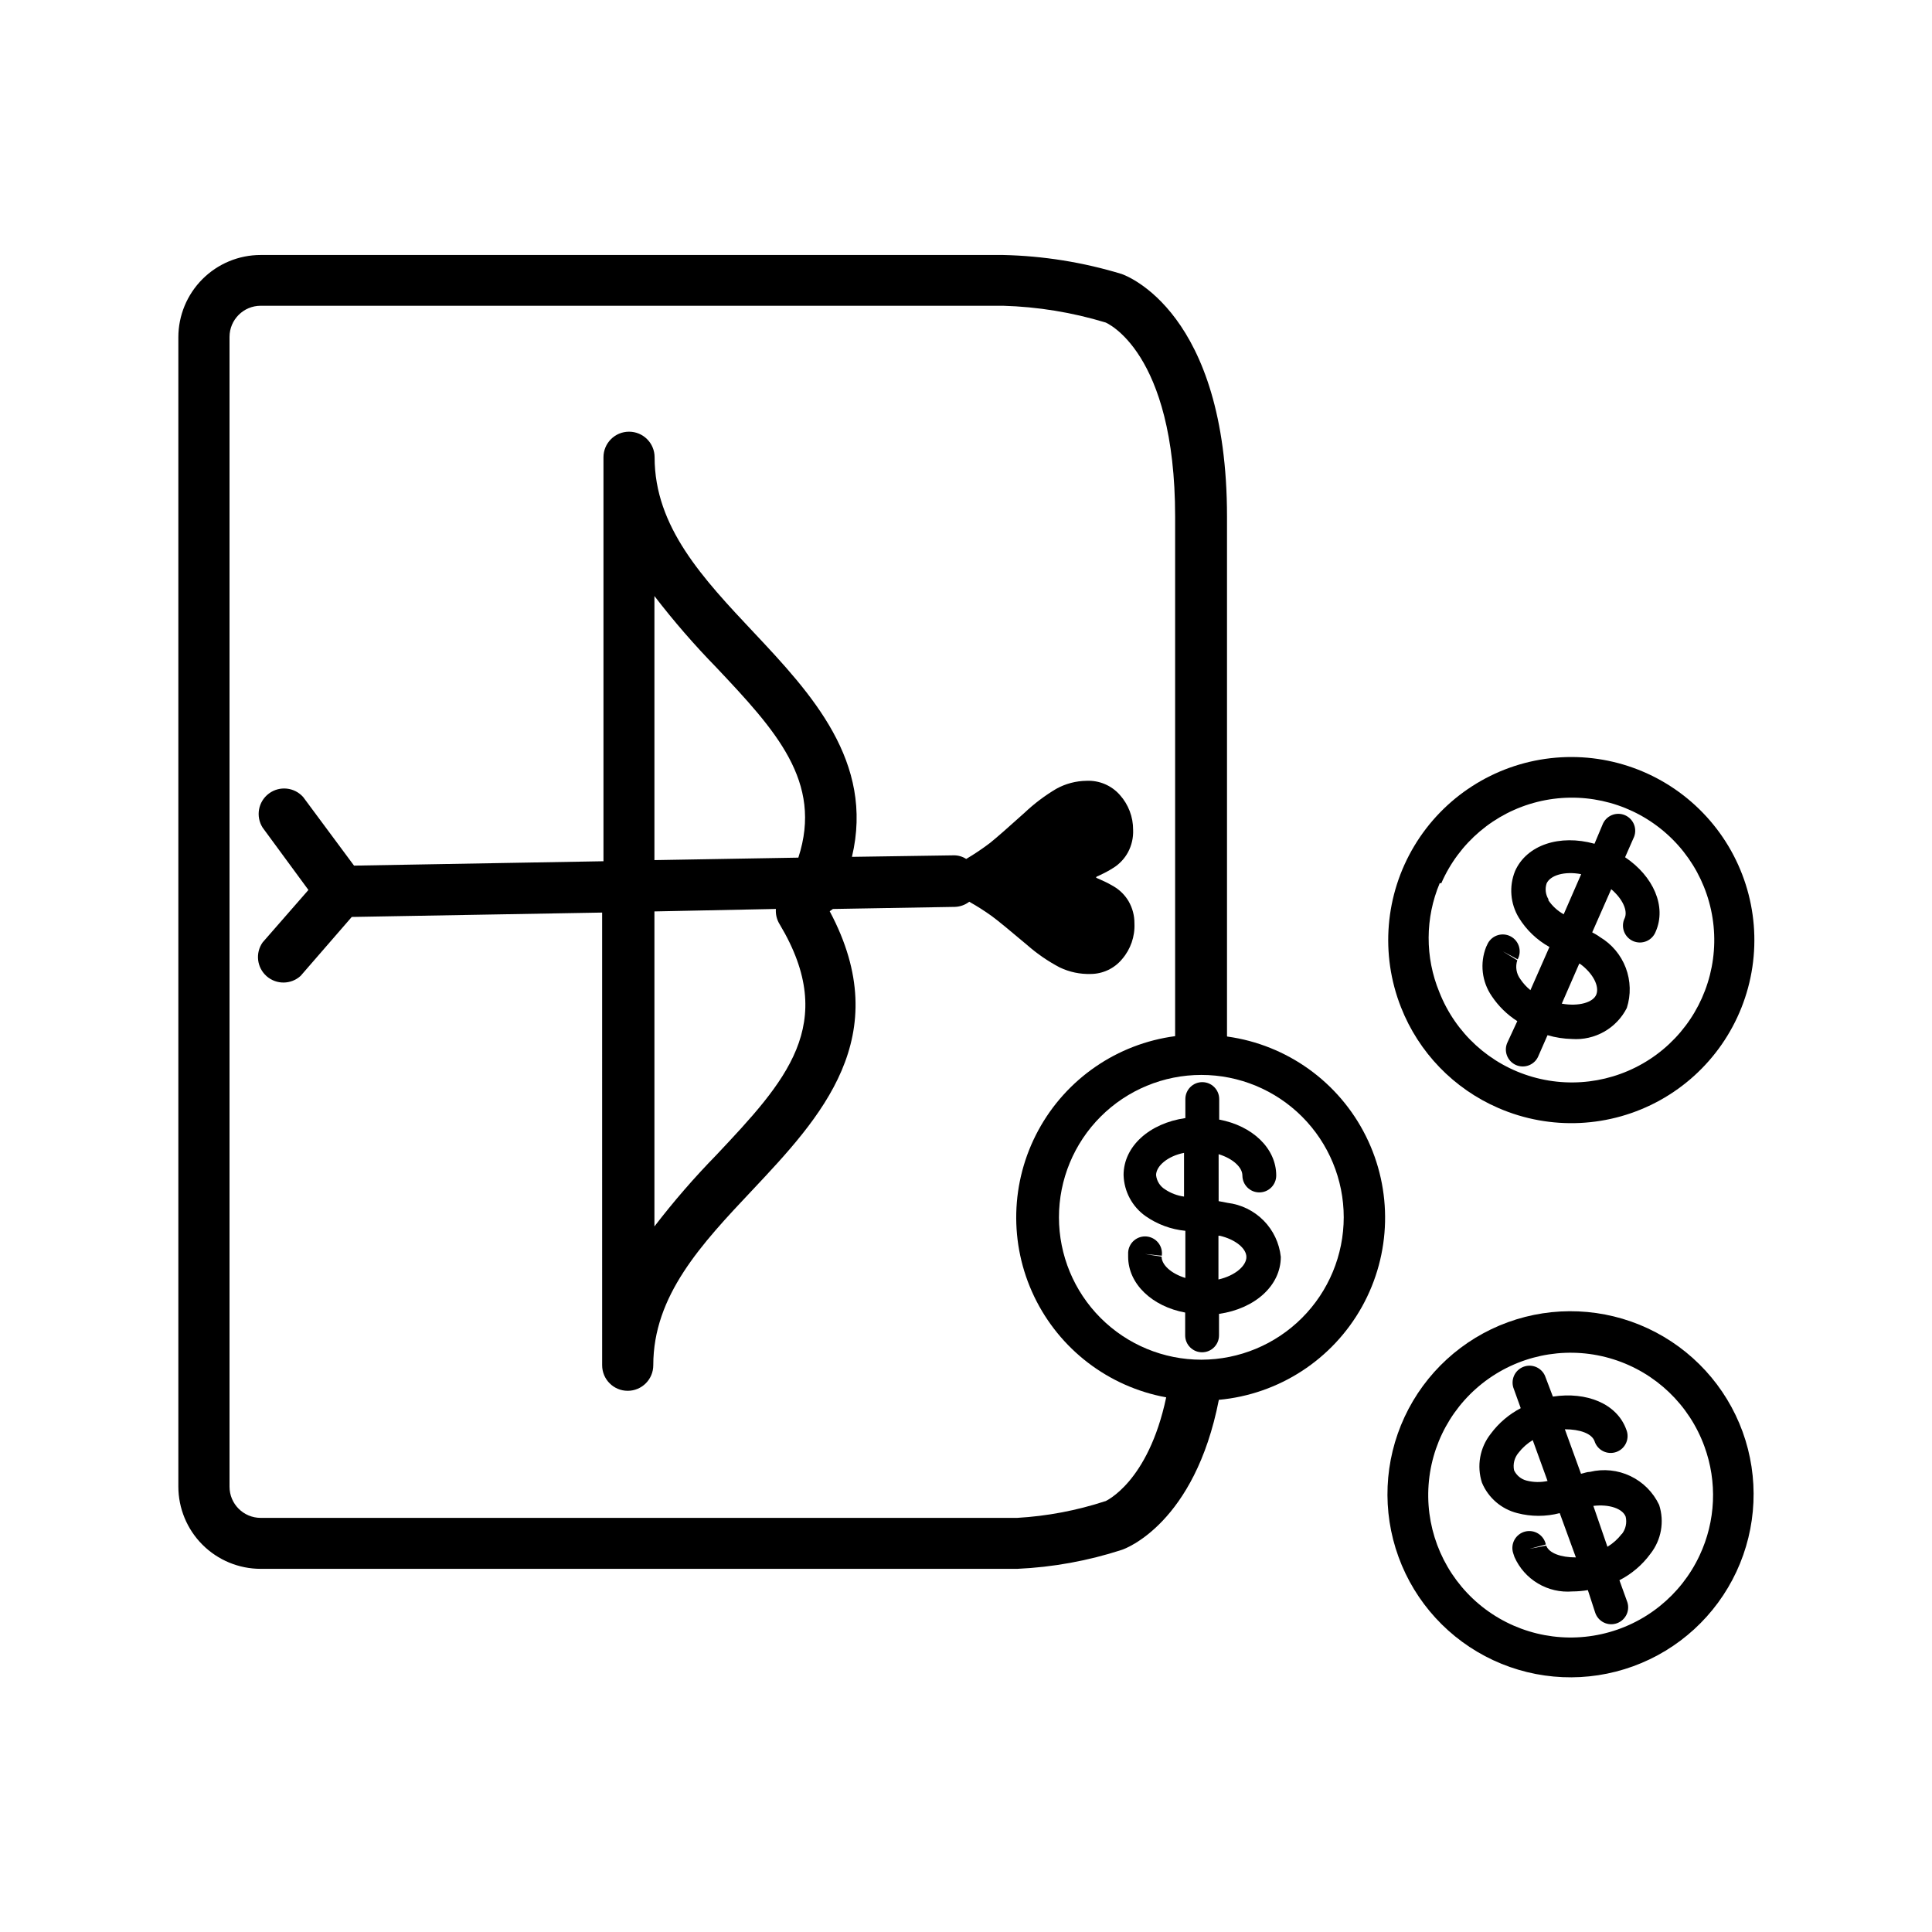
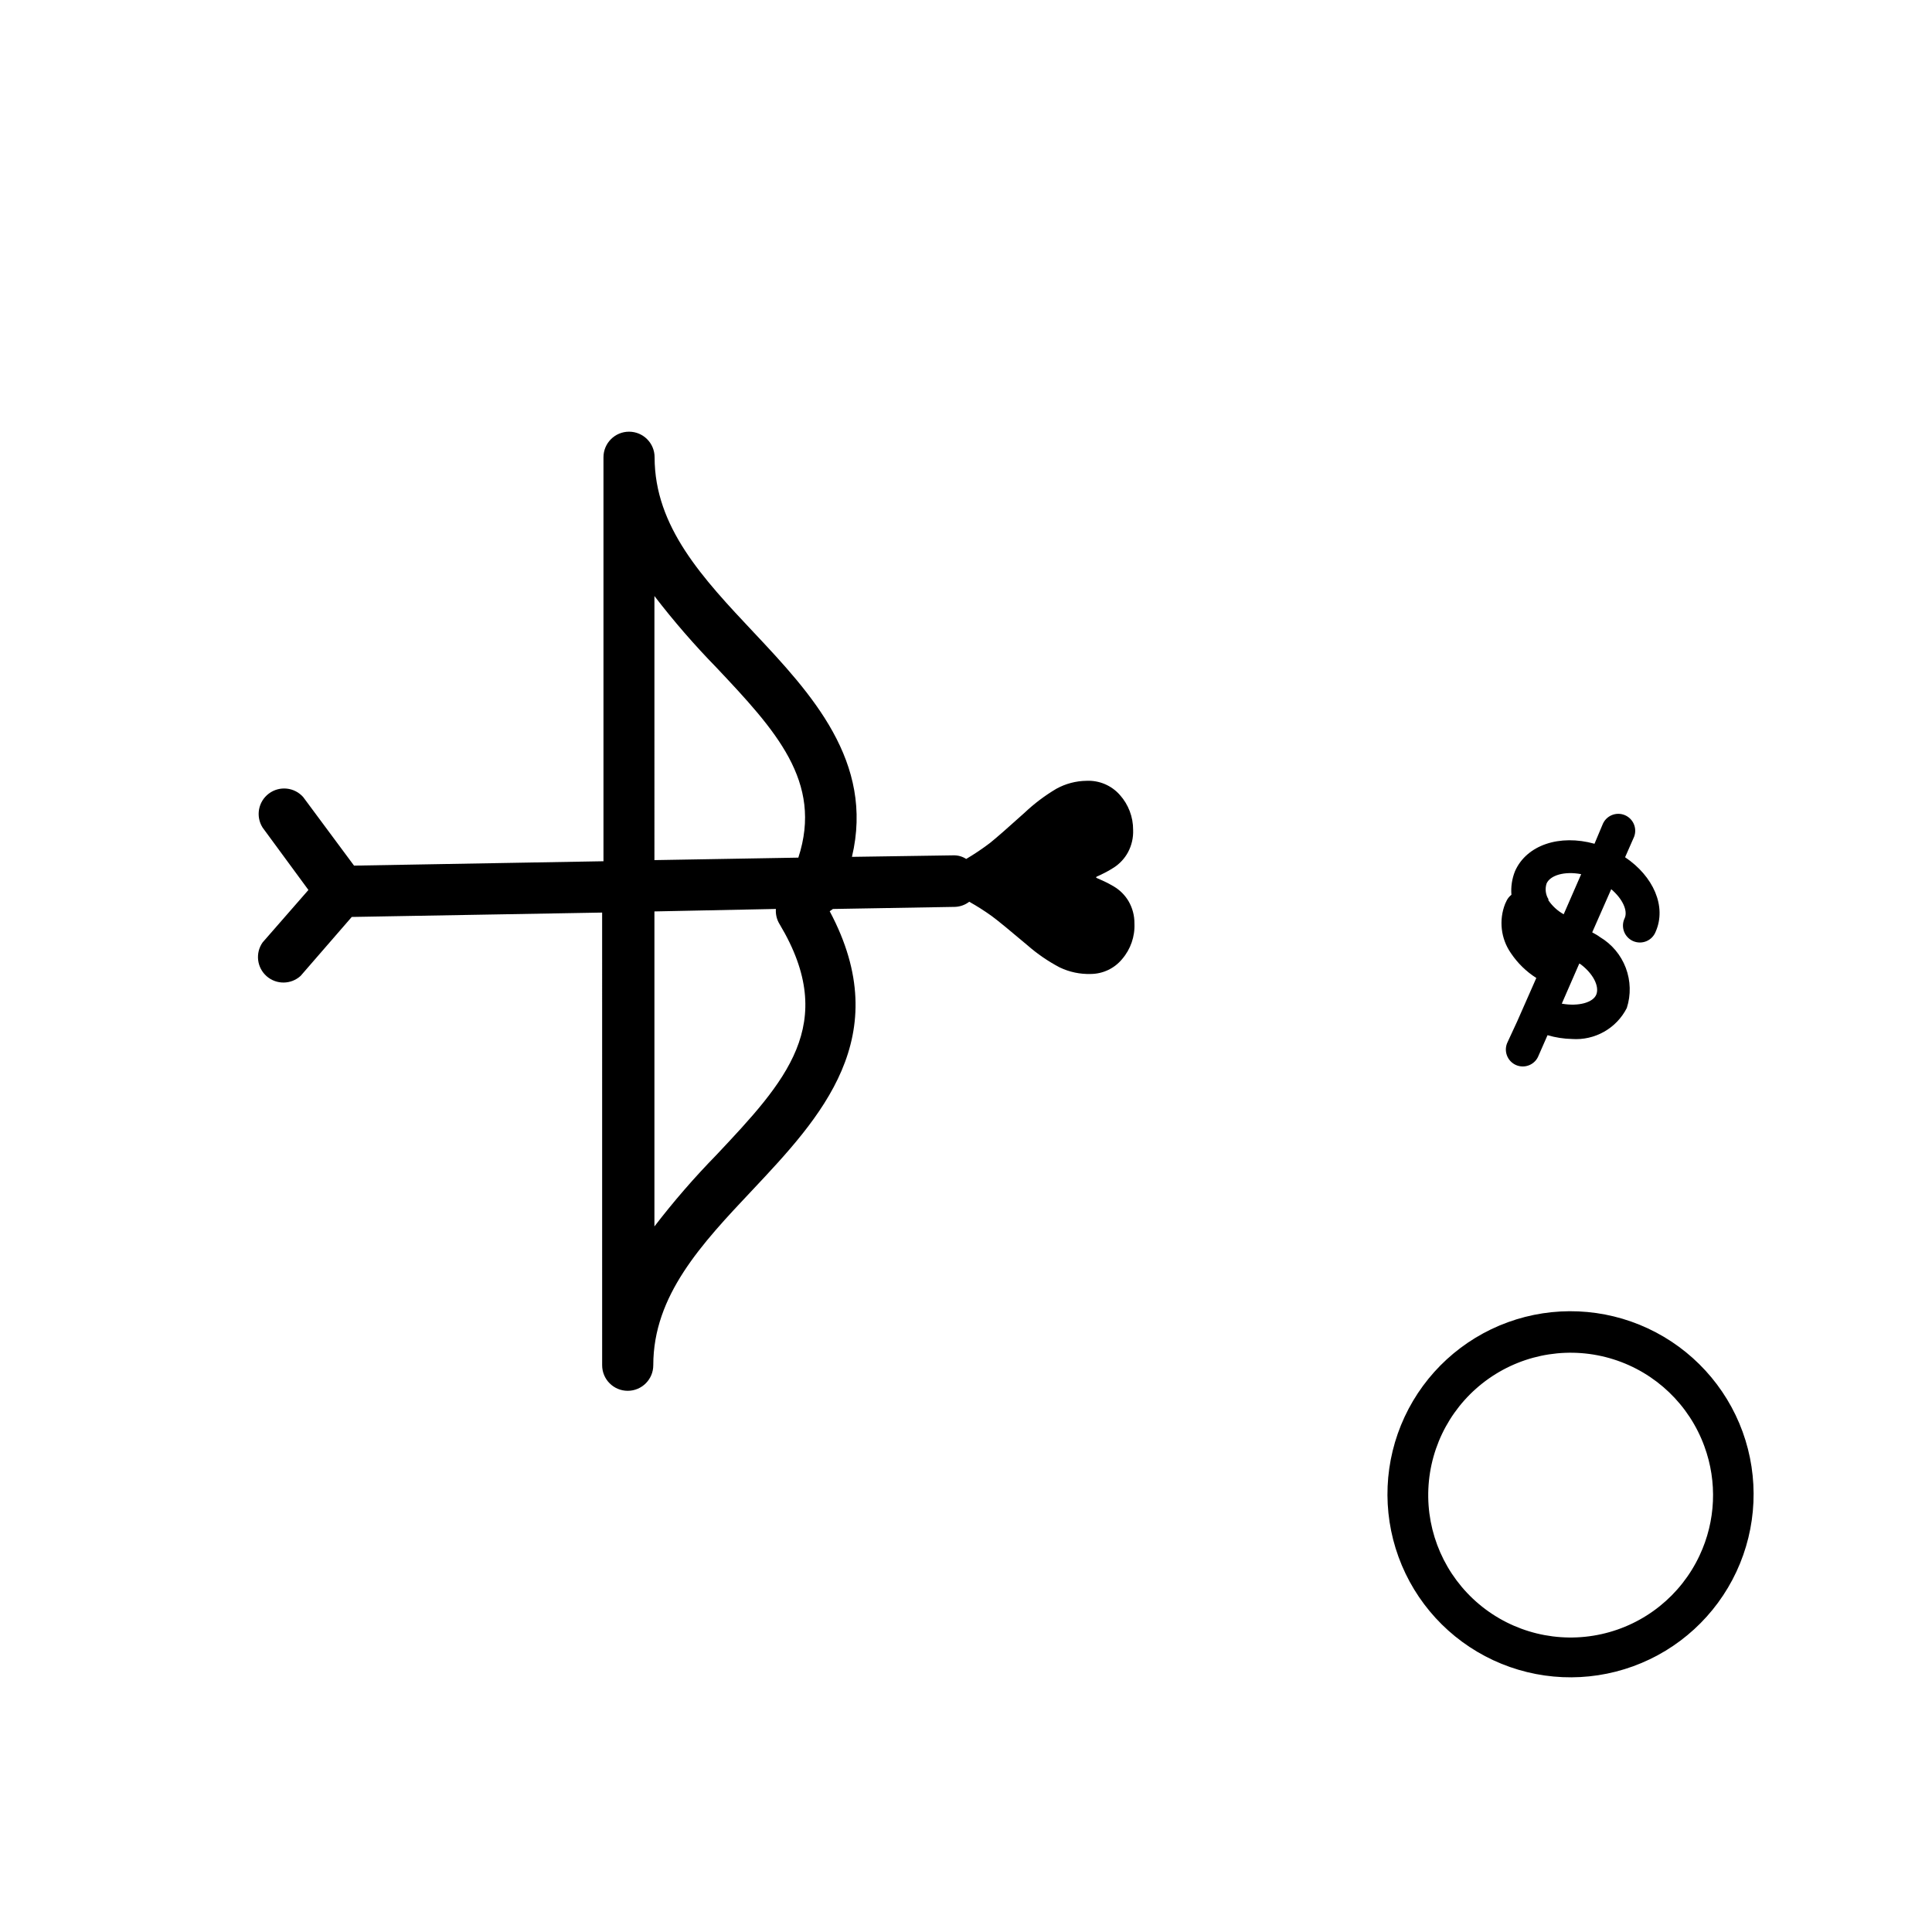
<svg xmlns="http://www.w3.org/2000/svg" fill="#000000" width="800px" height="800px" version="1.1" viewBox="144 144 512 512">
  <g>
-     <path d="m469.17 418.59v-137.64c0-54.359-26.801-63.934-27.91-64.336-10.199-3.109-20.777-4.805-31.438-5.039h-196.74c-5.785 0-11.336 2.297-15.426 6.391-4.09 4.09-6.391 9.637-6.391 15.426v304.55c0 5.785 2.301 11.336 6.391 15.426 4.09 4.09 9.641 6.391 15.426 6.391h200.52c9.422-0.426 18.742-2.121 27.711-5.039 0.957-0.301 19.297-7.004 25.695-39.75h-0.004c15.941-1.457 30.133-10.688 37.93-24.664 7.793-13.98 8.184-30.906 1.039-45.23-7.141-14.324-20.895-24.199-36.75-26.383zm-32.242 123.23c-7.57 2.484-15.426 3.973-23.379 4.434h-200.46c-4.562 0-8.262-3.699-8.262-8.262v-304.7c0-4.562 3.699-8.262 8.262-8.262h196.74c9.207 0.266 18.34 1.758 27.152 4.434 0 0 18.441 7.453 18.441 51.488v137.64c-15.391 2.035-28.875 11.32-36.266 24.969-7.394 13.652-7.797 30.02-1.09 44.02s19.715 23.941 34.988 26.734c-4.789 22.621-16.074 27.457-16.074 27.508zm25.441-37.484c-10.008 0-19.605-3.973-26.684-11.051s-11.051-16.676-11.051-26.684c0-10.008 3.973-19.605 11.051-26.684 7.078-7.074 16.676-11.051 26.684-11.051 10.008 0 19.605 3.977 26.684 11.051 7.074 7.078 11.051 16.676 11.051 26.684-0.012 9.996-3.988 19.578-11.051 26.652-7.062 7.07-16.641 11.059-26.633 11.082z" />
-     <path d="m469.32 462.77-2.367-0.453-0.004-12.445c3.777 1.16 6.297 3.477 6.297 5.644h0.004c0 2.477 2.008 4.484 4.481 4.484 2.477 0 4.484-2.008 4.484-4.484 0-7.254-6.398-13.199-15.113-14.812v-5.441c0-2.477-2.008-4.484-4.484-4.484-2.477 0-4.484 2.008-4.484 4.484v5.039c-9.473 1.359-16.375 7.457-16.375 15.113h0.004c0.125 4.344 2.289 8.379 5.844 10.883 3.117 2.176 6.742 3.512 10.527 3.879v12.496c-3.777-1.16-6.297-3.477-6.297-5.644l-4.434-0.707 4.484 0.453c0.172-1.211-0.156-2.441-0.914-3.402-0.758-0.965-1.879-1.574-3.098-1.691-1.219-0.117-2.43 0.27-3.359 1.07-0.926 0.801-1.484 1.945-1.547 3.168v1.109c0 7.254 6.398 13.199 15.113 14.812v6.047c0 2.473 2.008 4.481 4.484 4.481 2.477 0 4.484-2.008 4.484-4.481v-5.695c9.473-1.359 16.375-7.457 16.375-15.113-0.387-3.629-1.988-7.023-4.551-9.621-2.562-2.598-5.934-4.25-9.555-4.688zm-16.574-3.578h-0.004c-1.332-0.82-2.207-2.219-2.367-3.777 0-2.367 3.023-5.039 7.406-5.894v11.586c-1.801-0.246-3.527-0.902-5.039-1.914zm14.156 23.879v-11.586h0.352c4.082 0.957 7.055 3.324 7.055 5.644-0.004 2.316-2.973 4.938-7.406 5.945z" />
-     <path d="m565.35 534.06c-0.805 0-1.562 0.352-2.367 0.504l-4.281-11.789c3.981 0 7.106 1.109 7.859 3.125 0.363 1.168 1.191 2.141 2.293 2.684 1.098 0.543 2.375 0.613 3.527 0.191 1.152-0.418 2.082-1.293 2.57-2.418 0.492-1.125 0.5-2.402 0.023-3.531-2.469-6.852-10.531-10.078-19.445-8.715l-1.914-5.039h-0.004c-0.363-1.172-1.191-2.144-2.293-2.688-1.098-0.543-2.375-0.613-3.527-0.191-1.152 0.422-2.082 1.293-2.57 2.418-0.492 1.125-0.5 2.402-0.023 3.535l1.812 5.039 0.004-0.004c-3.137 1.633-5.859 3.957-7.961 6.801-2.887 3.66-3.754 8.516-2.32 12.949 1.68 4.016 5.152 7 9.371 8.062 3.684 0.961 7.555 0.961 11.238 0l4.281 11.738c-3.981 0-7.106-1.109-7.859-3.125l-4.434 0.855 4.332-1.16v0.004c-0.254-1.203-0.984-2.246-2.031-2.891-1.043-0.648-2.305-0.836-3.492-0.527-1.188 0.312-2.195 1.098-2.789 2.168-0.594 1.074-0.723 2.348-0.352 3.516l0.352 1.059c1.297 2.926 3.473 5.379 6.227 7.012 2.754 1.637 5.949 2.371 9.141 2.106 1.367-0.004 2.731-0.121 4.078-0.352l1.918 5.894c0.363 1.172 1.191 2.144 2.293 2.688 1.098 0.543 2.371 0.613 3.523 0.191s2.082-1.297 2.574-2.418c0.488-1.125 0.496-2.402 0.02-3.535l-1.965-5.441v0.004c3.25-1.664 6.062-4.062 8.215-7.004 2.883-3.66 3.754-8.516 2.316-12.949-1.578-3.352-4.266-6.051-7.609-7.648-3.34-1.598-7.129-1.992-10.73-1.117zm-16.777 2.316c-1.457-0.363-2.676-1.363-3.324-2.719-0.348-1.641 0.078-3.352 1.16-4.637 1.039-1.348 2.32-2.492 3.777-3.375l3.93 10.832c-1.828 0.395-3.727 0.363-5.543-0.102zm25.191 14.156c-1.039 1.352-2.32 2.496-3.777 3.379l-3.731-10.832c4.18-0.504 7.758 0.707 8.566 2.871 0.375 1.602 0.004 3.285-1.008 4.582z" />
    <path d="m543.59 494.41c-12.086 4.406-21.93 13.43-27.363 25.09-5.43 11.66-6.012 25.004-1.609 37.09 4.402 12.09 13.422 21.934 25.082 27.371 11.656 5.438 25 6.023 37.09 1.625 12.09-4.394 21.938-13.414 27.379-25.07 5.441-11.656 6.031-24.996 1.641-37.086-4.406-12.098-13.438-21.949-25.105-27.391-11.664-5.441-25.016-6.027-37.113-1.629zm50.832 61.766c-4.957 10.629-14.578 18.352-26.031 20.887-11.453 2.539-23.438-0.395-32.422-7.934-8.984-7.543-13.953-18.832-13.441-30.551 0.512-11.719 6.441-22.535 16.051-29.266 9.609-6.731 21.801-8.605 32.988-5.082 11.188 3.527 20.102 12.055 24.117 23.078 3.449 9.402 2.996 19.797-1.262 28.867z" />
-     <path d="m546.1 414.61-2.566 5.543c-0.547 1.098-0.613 2.371-0.191 3.523 0.418 1.152 1.293 2.082 2.418 2.574 1.125 0.488 2.402 0.496 3.531 0.02 1.133-0.477 2.019-1.395 2.453-2.543l2.367-5.391c2.113 0.621 4.297 0.957 6.5 1.008 2.957 0.207 5.91-0.465 8.488-1.922 2.582-1.461 4.676-3.648 6.019-6.289 1.121-3.473 1.023-7.223-0.266-10.637-1.289-3.414-3.699-6.289-6.836-8.156-0.656-0.504-1.359-0.855-2.066-1.258l5.039-11.438c3.023 2.57 4.434 5.691 3.578 7.656-0.547 1.102-0.613 2.375-0.195 3.527 0.422 1.152 1.297 2.082 2.422 2.574 1.125 0.488 2.402 0.496 3.531 0.02 1.133-0.477 2.016-1.395 2.453-2.543 2.922-6.648-0.605-14.66-8.113-19.699l2.215-5.039h0.004c0.543-1.098 0.613-2.371 0.191-3.523-0.422-1.152-1.297-2.082-2.422-2.574-1.125-0.488-2.398-0.496-3.531-0.02-1.129 0.477-2.016 1.395-2.449 2.543l-2.117 5.039c-9.219-2.57-17.984 0.301-21.059 7.254-1.625 4.043-1.254 8.617 1.008 12.344 1.988 3.238 4.785 5.91 8.109 7.758l-5.039 11.438c-1.031-0.836-1.93-1.82-2.668-2.922-1.07-1.43-1.375-3.297-0.809-4.988l-3.828-2.367 3.93 2.117v-0.004c1.168-2.184 0.348-4.902-1.84-6.07-2.184-1.168-4.902-0.344-6.07 1.84l-0.453 0.957c-1.703 4.328-1.137 9.223 1.512 13.047 1.77 2.644 4.066 4.894 6.75 6.602zm16.727-15.113c3.375 2.519 5.039 5.844 4.231 8.012-0.805 2.168-4.734 3.273-9.168 2.469l4.637-10.629zm-8.414-17.078 0.004-0.004c-0.82-1.27-1.023-2.844-0.555-4.281 0.957-2.168 4.734-3.324 9.168-2.469l-4.637 10.629c-1.66-0.926-3.078-2.238-4.129-3.828z" />
-     <path d="m541.07 437.63c13.832 6.012 29.676 5.25 42.867-2.062 13.191-7.316 22.23-20.352 24.457-35.27s-2.609-30.023-13.09-40.871c-10.48-10.848-25.41-16.207-40.395-14.496-14.988 1.711-28.328 10.297-36.094 23.227-7.766 12.93-9.074 28.738-3.543 42.77 4.703 11.98 13.988 21.59 25.797 26.703zm-15.113-59.551h-0.004c4.68-10.758 14.094-18.73 25.477-21.57 11.383-2.84 23.441-0.223 32.621 7.082 9.184 7.301 14.445 18.461 14.242 30.191-0.207 11.73-5.856 22.695-15.285 29.676-9.434 6.977-21.574 9.172-32.852 5.938-11.277-3.234-20.406-11.531-24.707-22.449-3.828-9.266-3.793-19.676 0.102-28.918z" />
+     <path d="m546.1 414.61-2.566 5.543c-0.547 1.098-0.613 2.371-0.191 3.523 0.418 1.152 1.293 2.082 2.418 2.574 1.125 0.488 2.402 0.496 3.531 0.02 1.133-0.477 2.019-1.395 2.453-2.543l2.367-5.391c2.113 0.621 4.297 0.957 6.5 1.008 2.957 0.207 5.91-0.465 8.488-1.922 2.582-1.461 4.676-3.648 6.019-6.289 1.121-3.473 1.023-7.223-0.266-10.637-1.289-3.414-3.699-6.289-6.836-8.156-0.656-0.504-1.359-0.855-2.066-1.258l5.039-11.438c3.023 2.57 4.434 5.691 3.578 7.656-0.547 1.102-0.613 2.375-0.195 3.527 0.422 1.152 1.297 2.082 2.422 2.574 1.125 0.488 2.402 0.496 3.531 0.02 1.133-0.477 2.016-1.395 2.453-2.543 2.922-6.648-0.605-14.66-8.113-19.699l2.215-5.039h0.004c0.543-1.098 0.613-2.371 0.191-3.523-0.422-1.152-1.297-2.082-2.422-2.574-1.125-0.488-2.398-0.496-3.531-0.02-1.129 0.477-2.016 1.395-2.449 2.543l-2.117 5.039c-9.219-2.57-17.984 0.301-21.059 7.254-1.625 4.043-1.254 8.617 1.008 12.344 1.988 3.238 4.785 5.91 8.109 7.758c-1.031-0.836-1.93-1.82-2.668-2.922-1.07-1.43-1.375-3.297-0.809-4.988l-3.828-2.367 3.93 2.117v-0.004c1.168-2.184 0.348-4.902-1.84-6.07-2.184-1.168-4.902-0.344-6.07 1.84l-0.453 0.957c-1.703 4.328-1.137 9.223 1.512 13.047 1.77 2.644 4.066 4.894 6.75 6.602zm16.727-15.113c3.375 2.519 5.039 5.844 4.231 8.012-0.805 2.168-4.734 3.273-9.168 2.469l4.637-10.629zm-8.414-17.078 0.004-0.004c-0.82-1.27-1.023-2.844-0.555-4.281 0.957-2.168 4.734-3.324 9.168-2.469l-4.637 10.629c-1.66-0.926-3.078-2.238-4.129-3.828z" />
    <path d="m424.89 400.4c2.547 1.211 5.344 1.797 8.16 1.711 3.219-0.016 6.262-1.453 8.312-3.93 2.262-2.621 3.434-6.012 3.277-9.469 0.016-2.07-0.523-4.106-1.562-5.894-0.949-1.598-2.281-2.934-3.879-3.883-6.398-3.777-6.195-1.059 0-5.039v0.004c1.559-1.016 2.84-2.398 3.727-4.031 0.98-1.824 1.449-3.879 1.363-5.945 0.016-3.422-1.242-6.727-3.527-9.27-2.223-2.516-5.465-3.883-8.816-3.731-2.805 0.031-5.559 0.758-8.012 2.117-3.031 1.797-5.856 3.926-8.414 6.348-4.434 3.996-7.488 6.668-9.168 8.012-2.016 1.531-4.117 2.945-6.297 4.231-0.988-0.645-2.148-0.977-3.328-0.957l-26.953 0.402c5.996-25.191-10.781-43.277-25.996-59.449-13.504-14.359-26.301-27.961-26.301-46.453v0.004c0-3.742-3.031-6.777-6.773-6.777-3.742 0-6.777 3.035-6.777 6.777v107.06l-66.102 1.16-13.453-18.137h0.004c-2.324-2.656-6.297-3.07-9.121-0.961-2.824 2.113-3.547 6.043-1.66 9.02l12.141 16.527-12.141 13.902c-1.98 2.82-1.523 6.676 1.062 8.953 2.586 2.273 6.469 2.238 9.012-0.086l13.551-15.617 66.352-1.16 0.004 119.96c0 3.742 3.031 6.777 6.773 6.777 3.746 0 6.777-3.035 6.777-6.777 0-18.488 12.746-32.094 26.301-46.453 17.938-19.094 38.188-40.605 20.453-73.859l0.855-0.602 32.344-0.555h0.004c1.367-0.047 2.688-0.523 3.777-1.359 2.051 1.148 4.035 2.41 5.945 3.781 1.68 1.242 4.82 3.812 9.422 7.707 2.641 2.316 5.551 4.312 8.664 5.945zm-107.46-98.445c5.094 6.633 10.578 12.961 16.422 18.945 15.617 16.574 28.312 30.23 21.715 50.383l-38.137 0.656zm33.199 87.008c15.82 26.449 1.461 41.715-16.777 61.113-5.848 5.981-11.332 12.309-16.422 18.941v-83.48l32.191-0.656c-0.109 1.434 0.242 2.867 1.008 4.082z" />
  </g>
</svg>